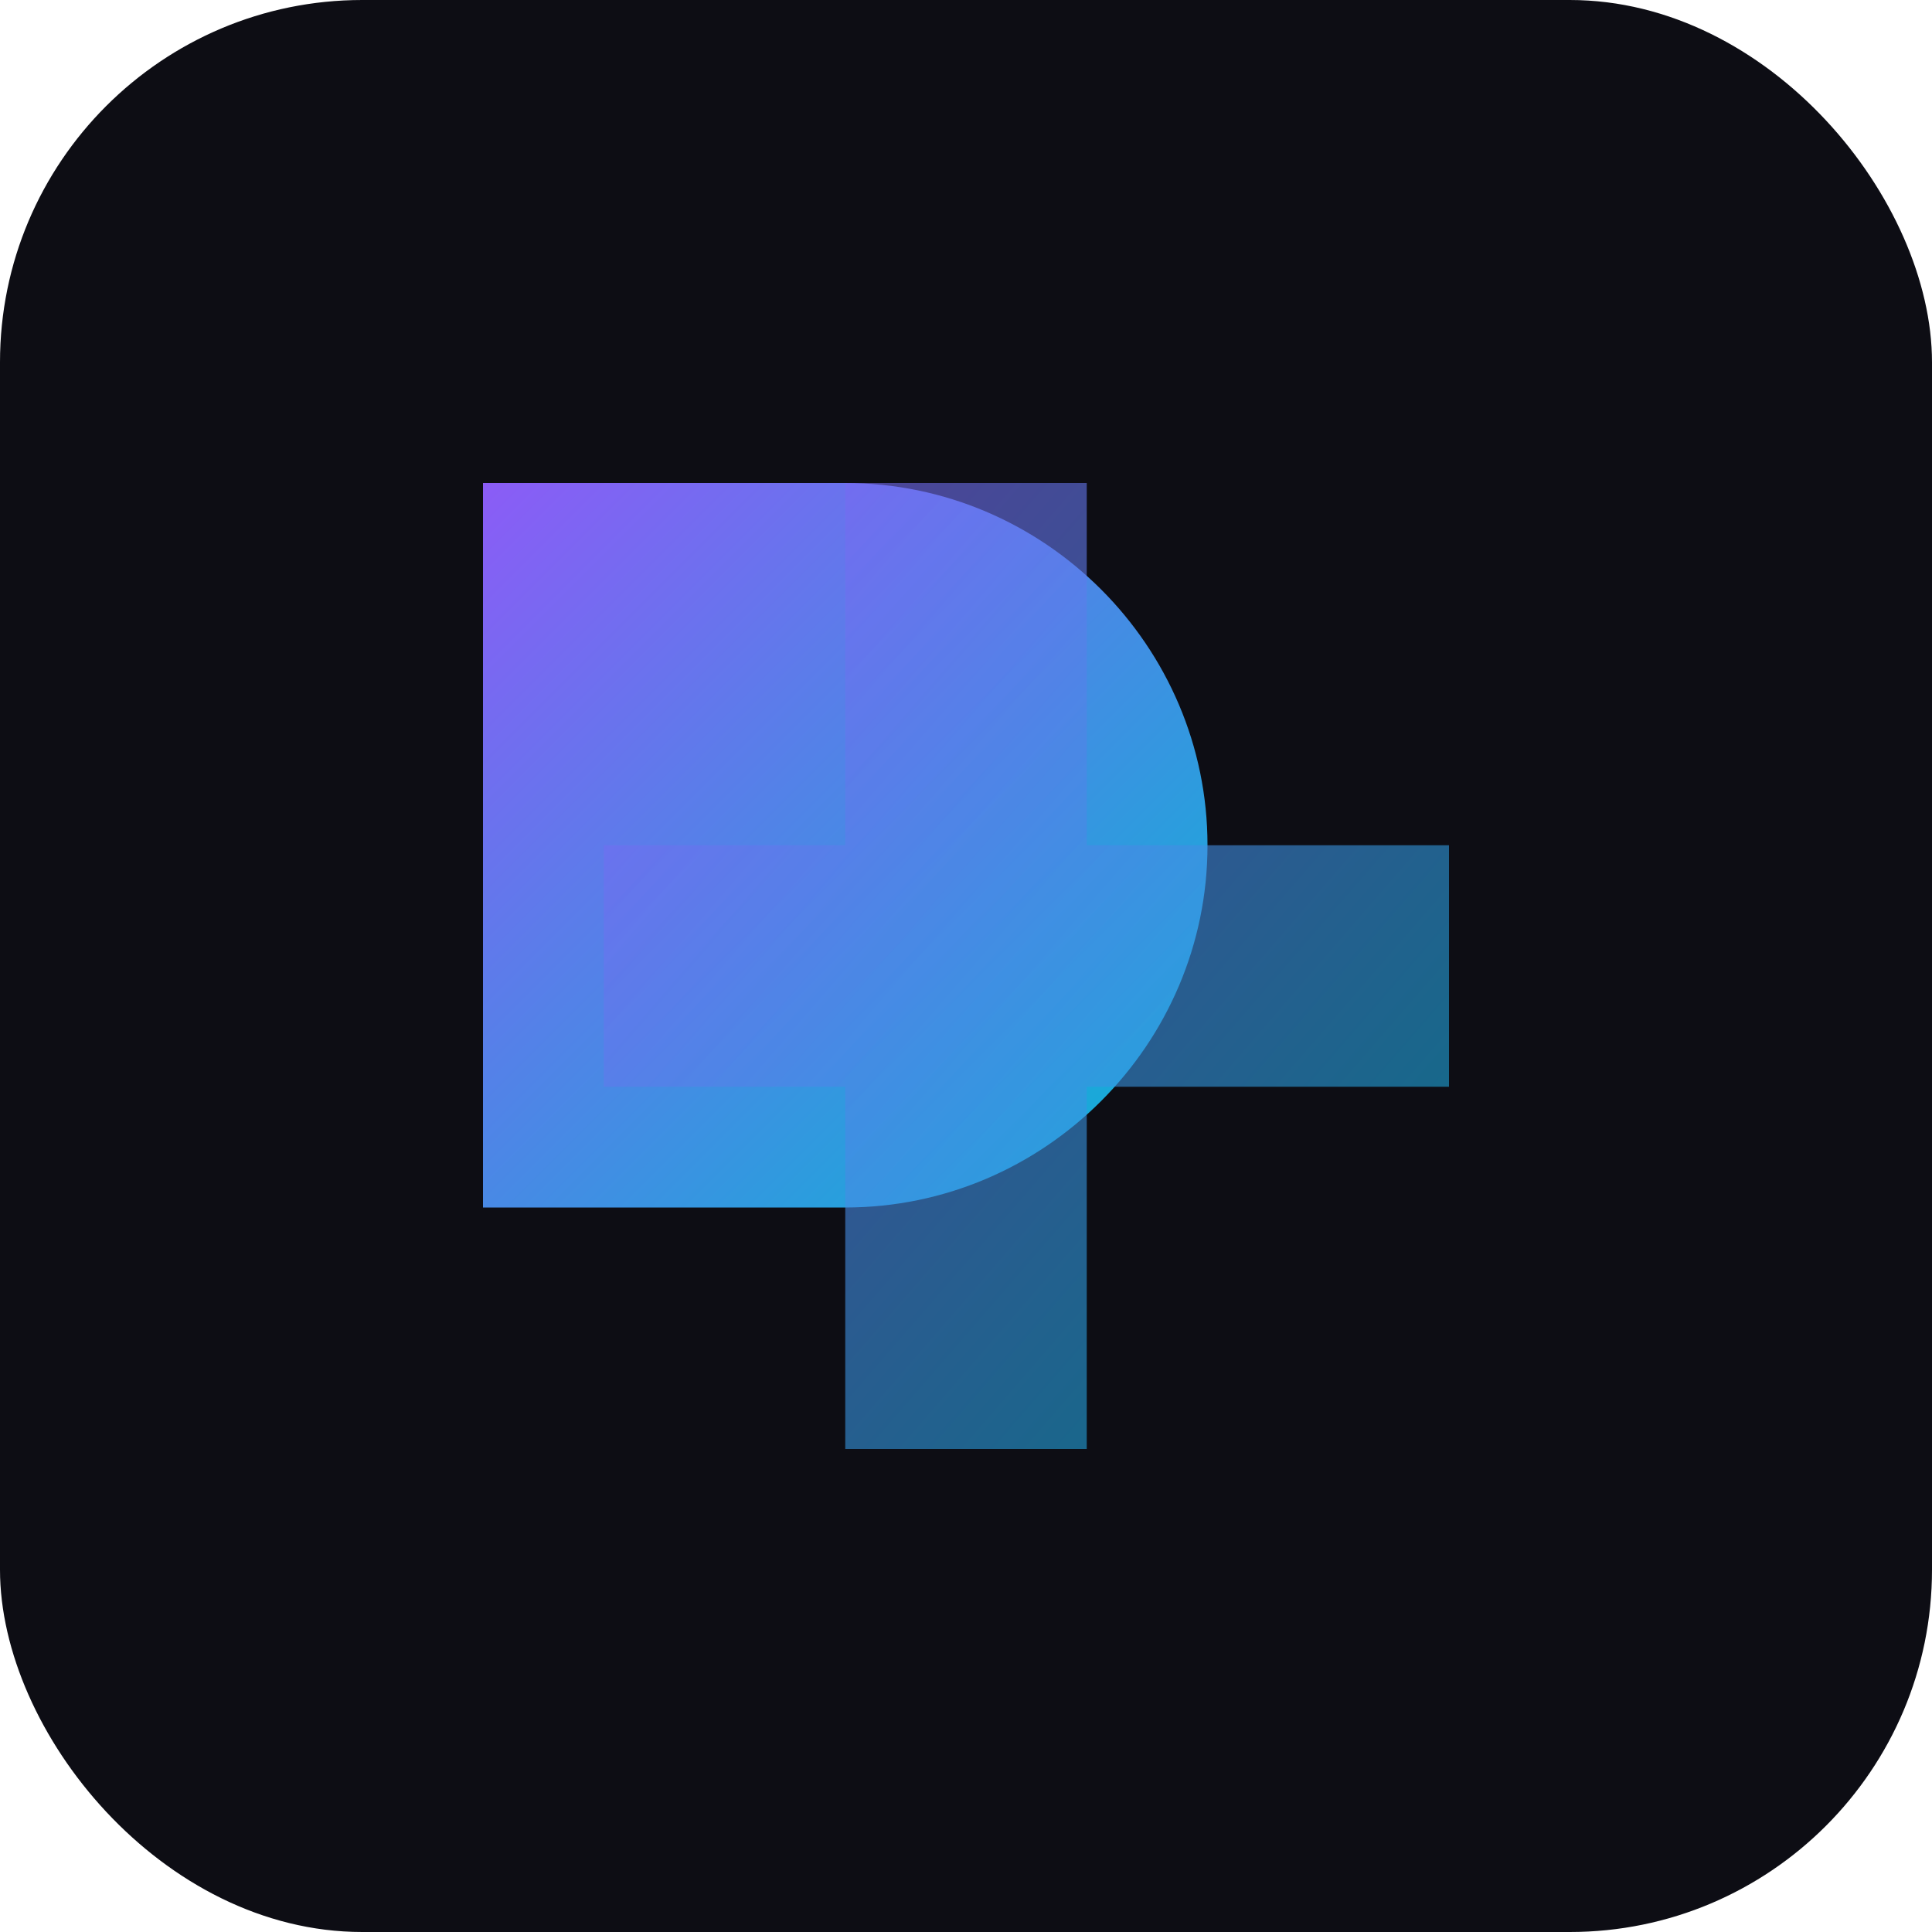
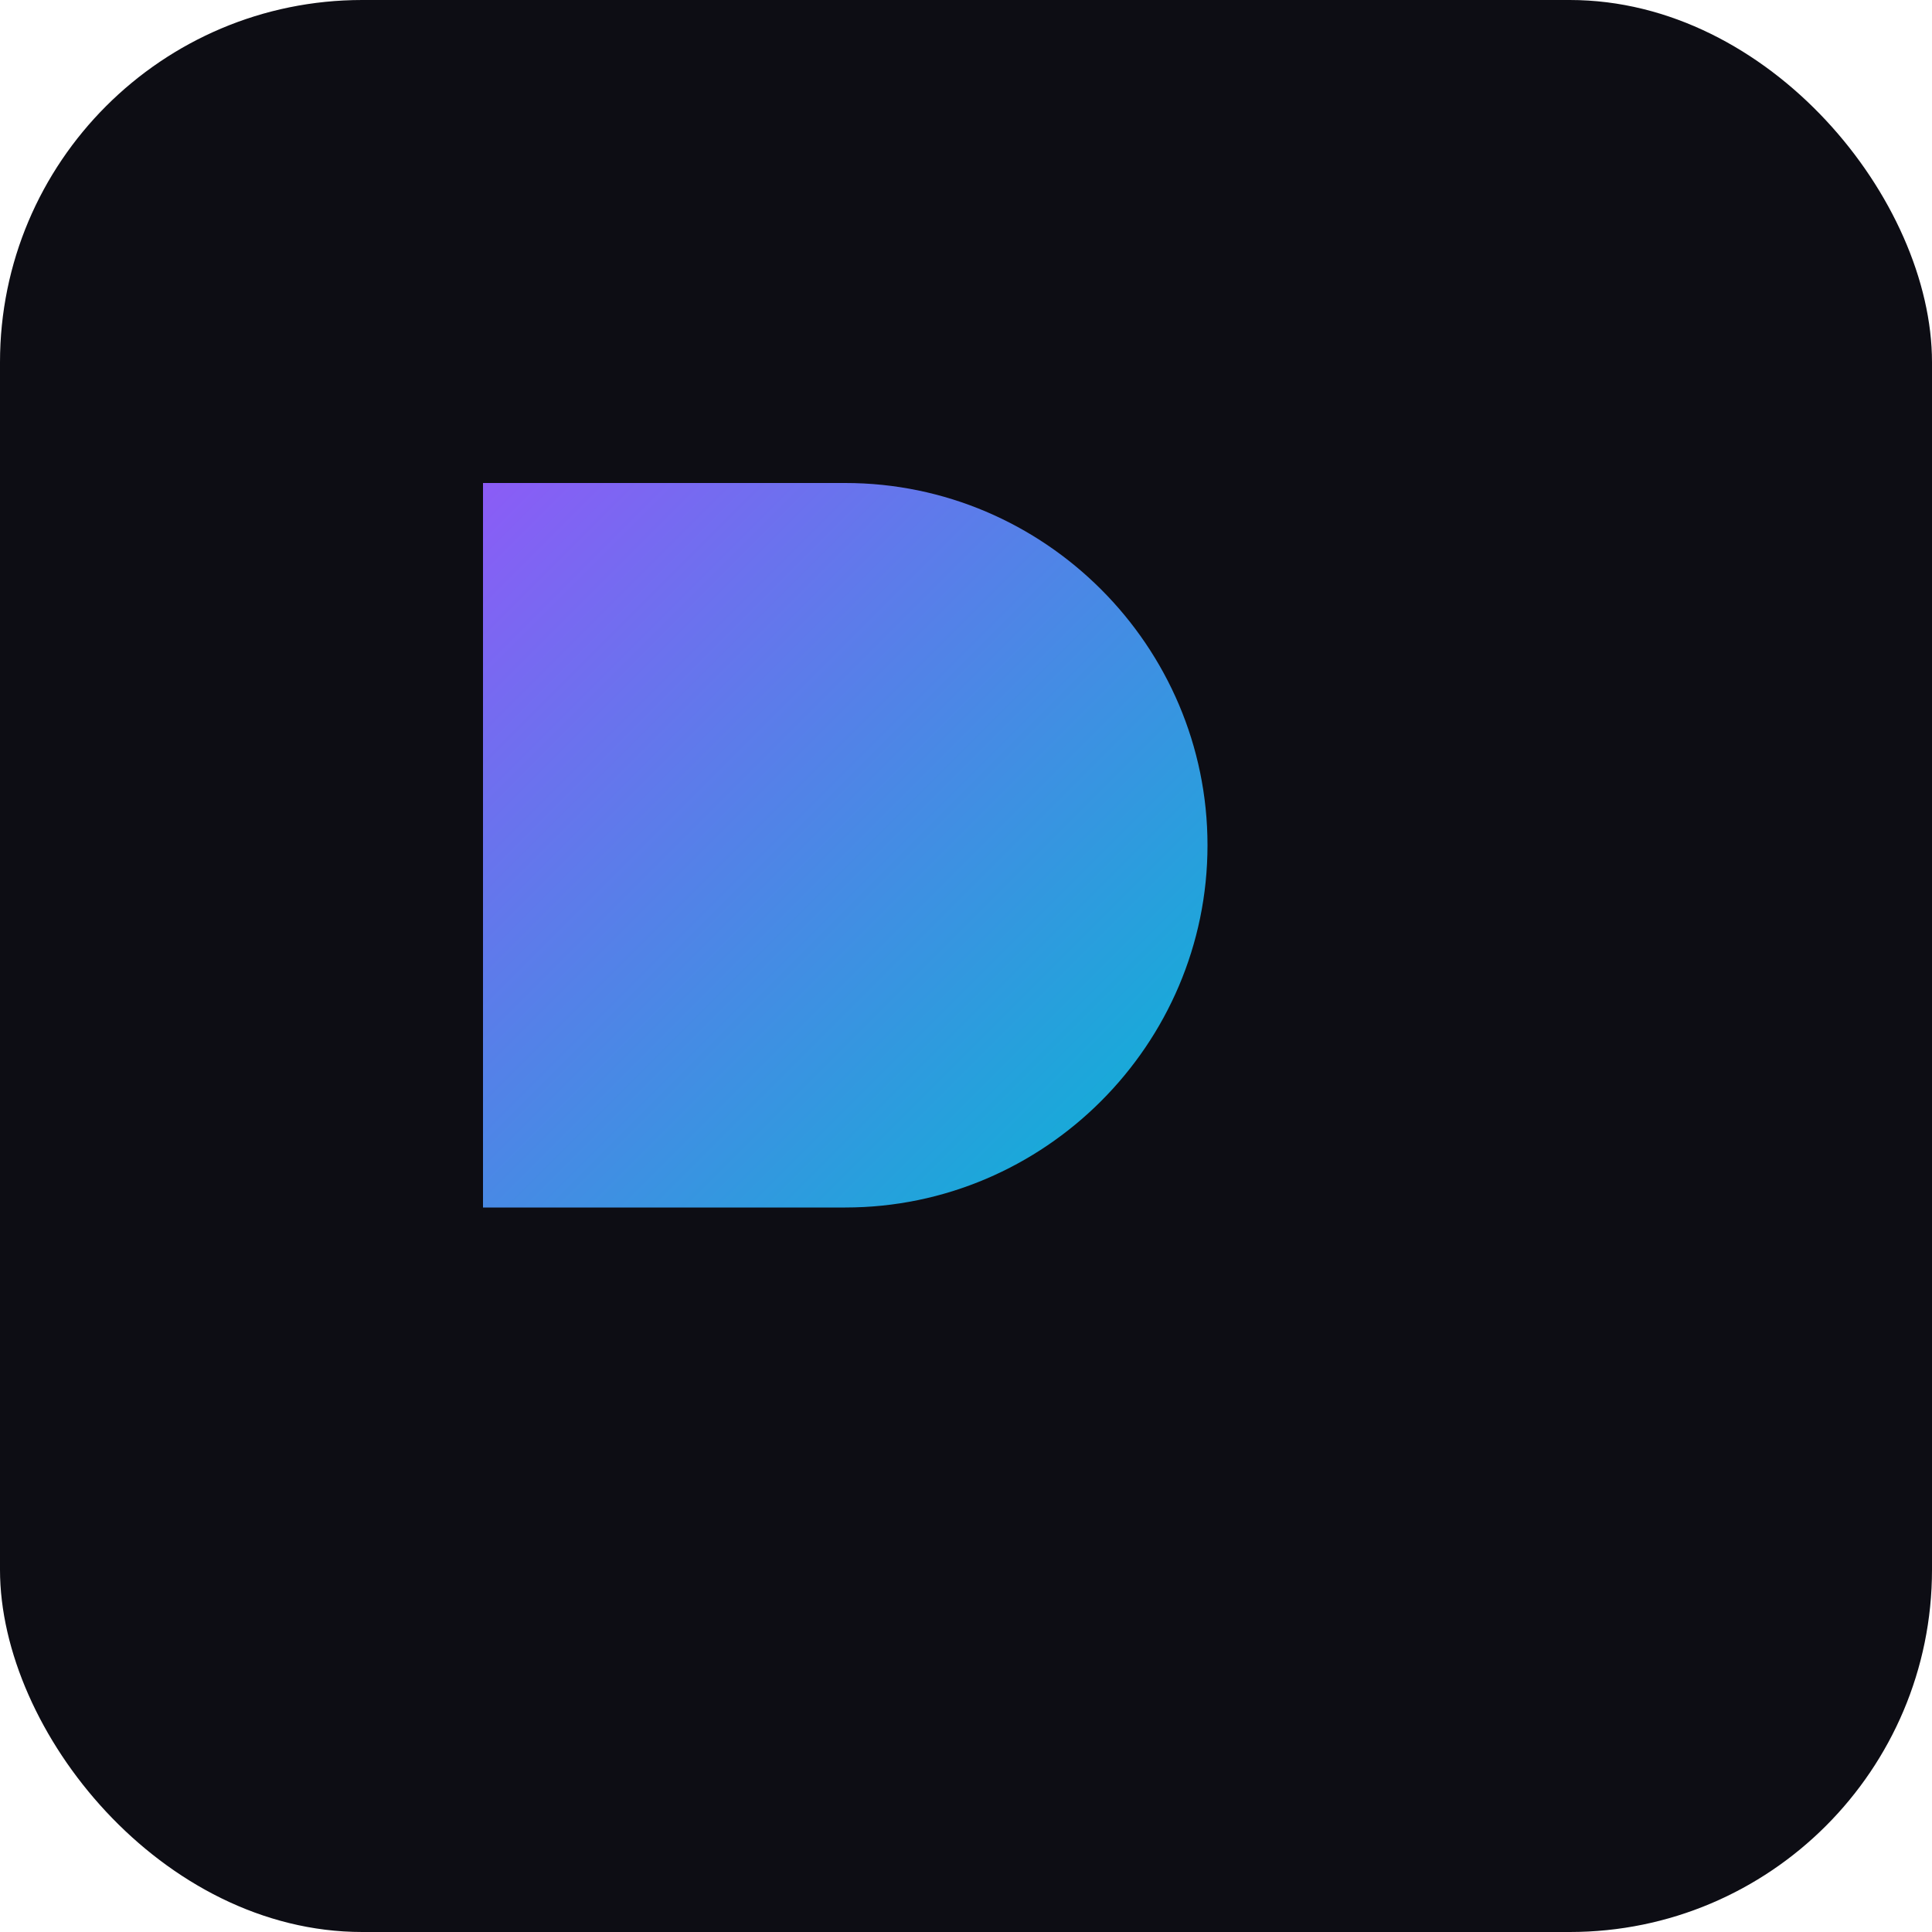
<svg xmlns="http://www.w3.org/2000/svg" viewBox="0 0 32 32" fill="none">
  <defs>
    <linearGradient id="grad" x1="0%" y1="0%" x2="100%" y2="100%">
      <stop offset="0%" style="stop-color:#8b5cf6" />
      <stop offset="100%" style="stop-color:#06b6d4" />
    </linearGradient>
  </defs>
  <rect width="32" height="32" rx="6" fill="#0d0d14" />
  <path d="M8 8h6c3.3 0 6 2.7 6 6s-2.7 6-6 6H8V8z" fill="url(#grad)" />
-   <path d="M18 14h6v4h-6v6h-4v-6h-4v-4h4V8h4v6z" fill="url(#grad)" opacity="0.6" />
</svg>